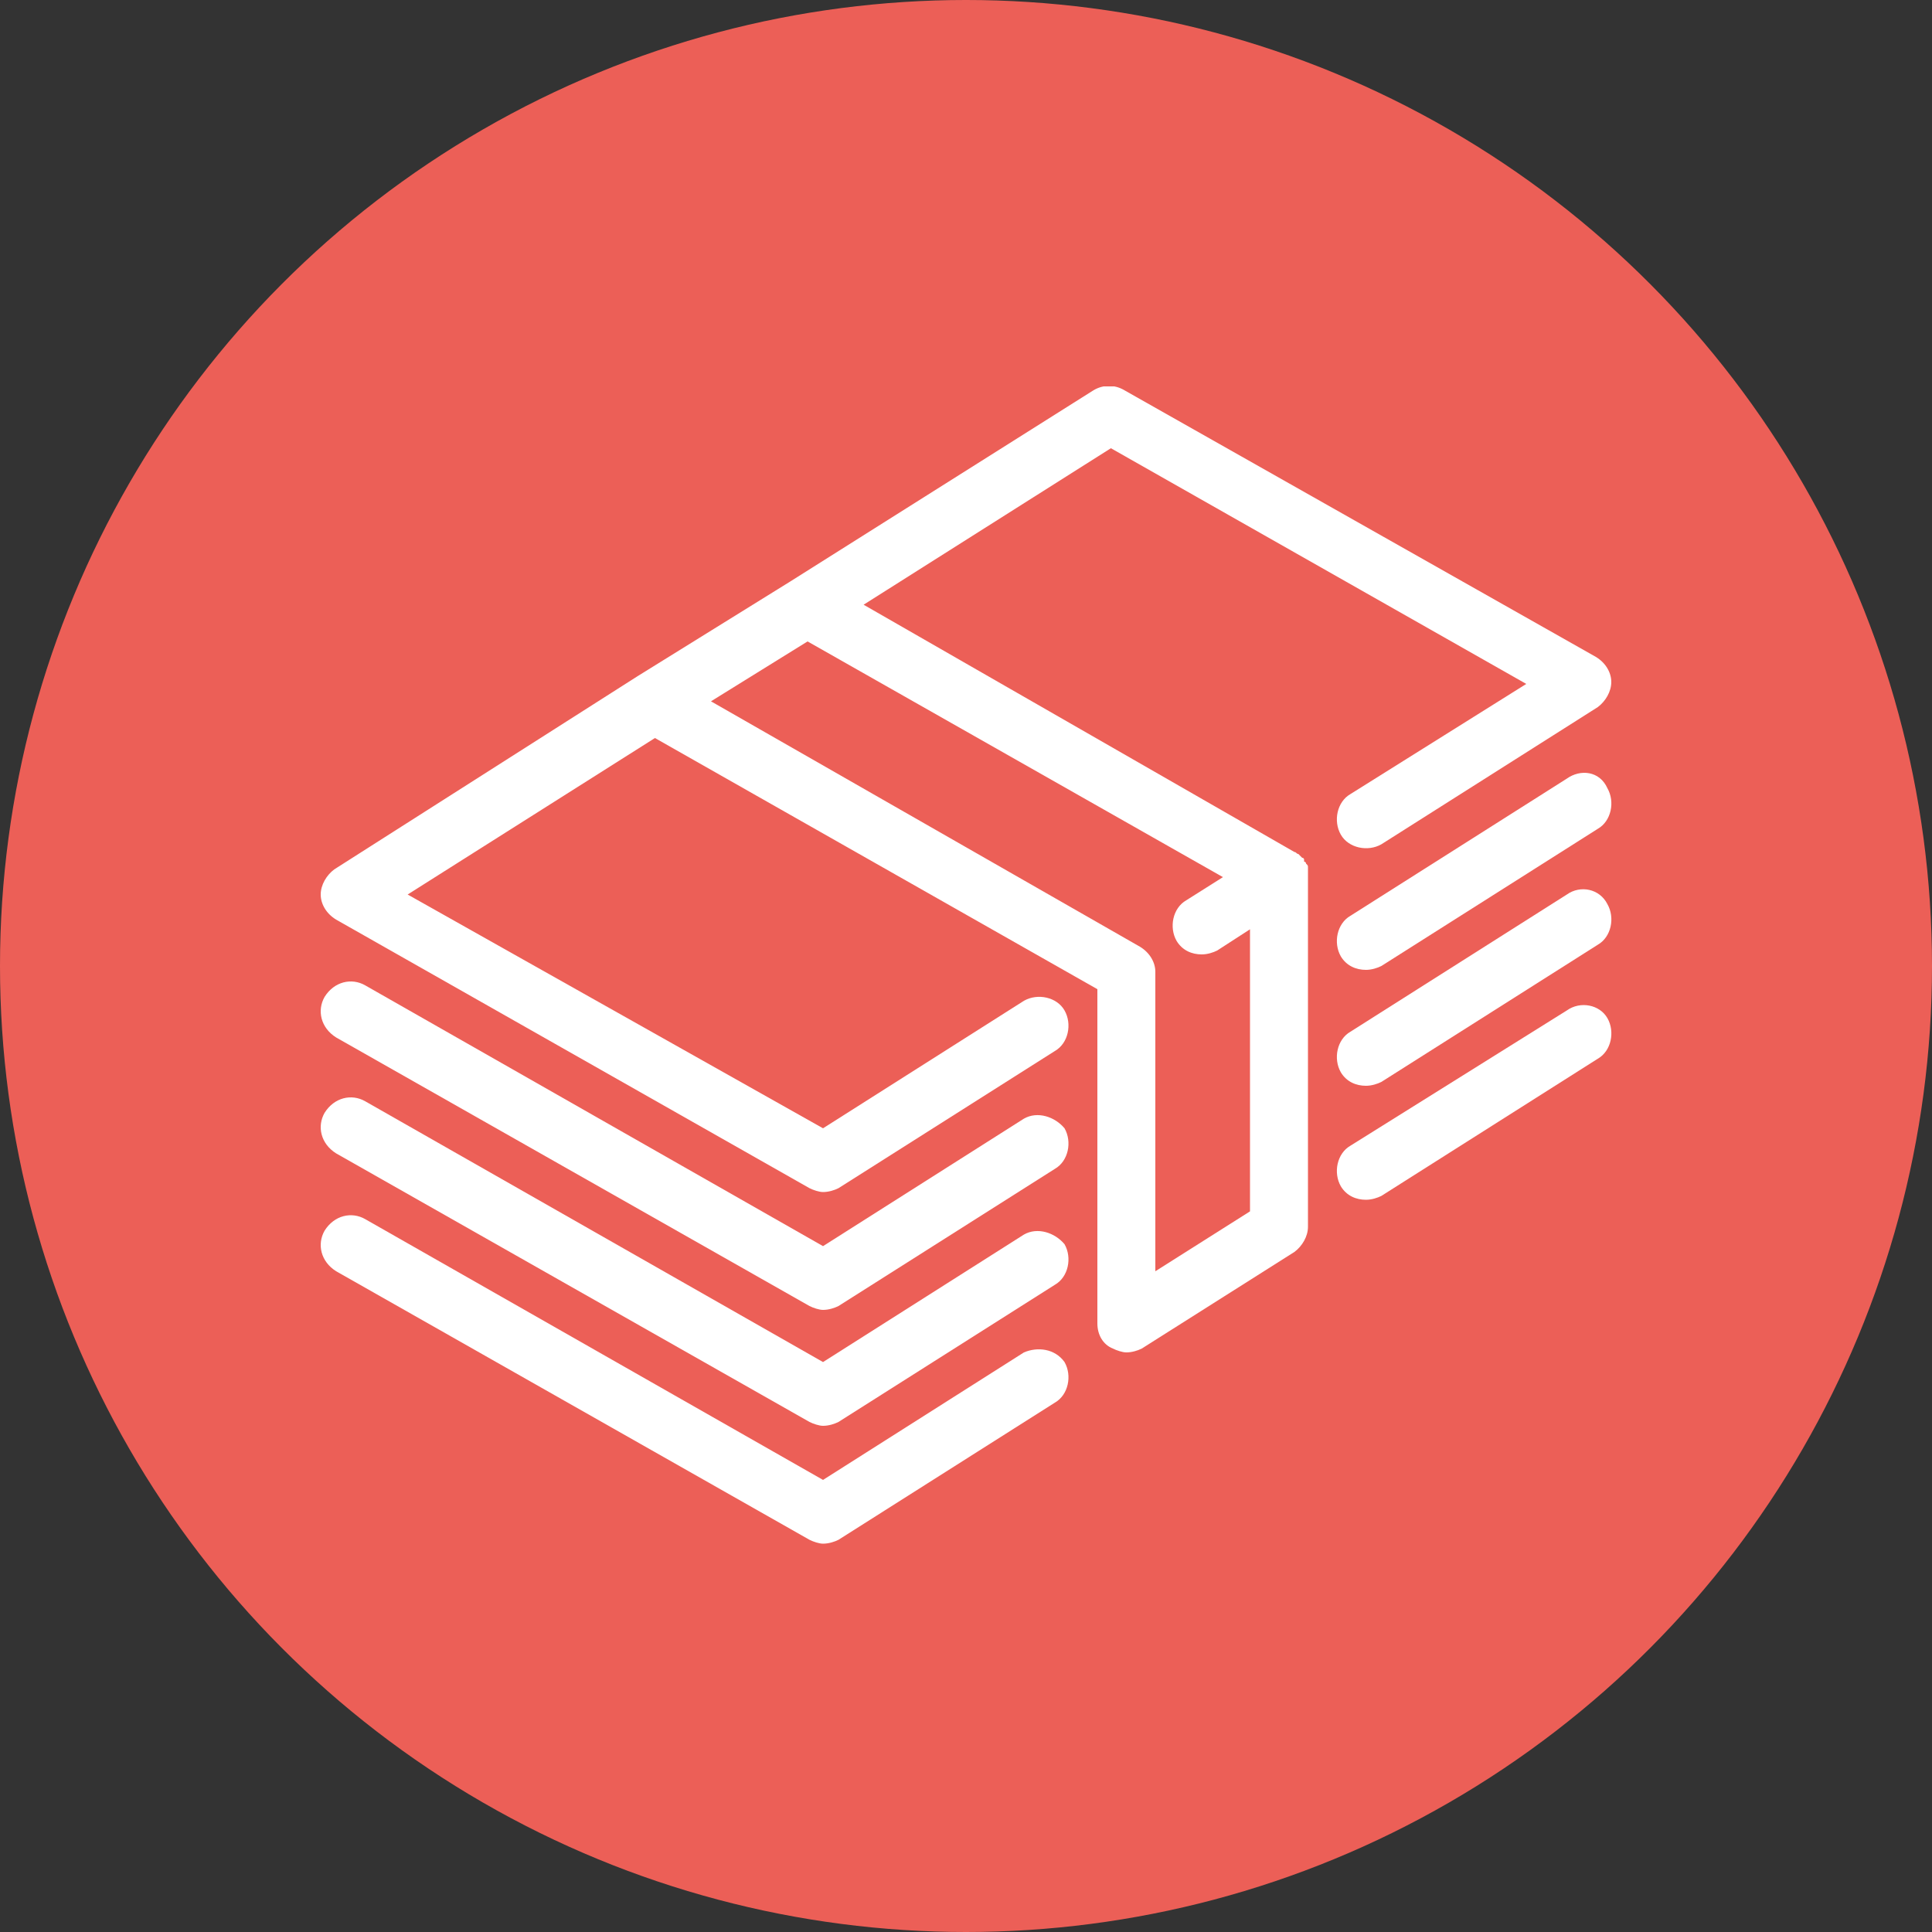
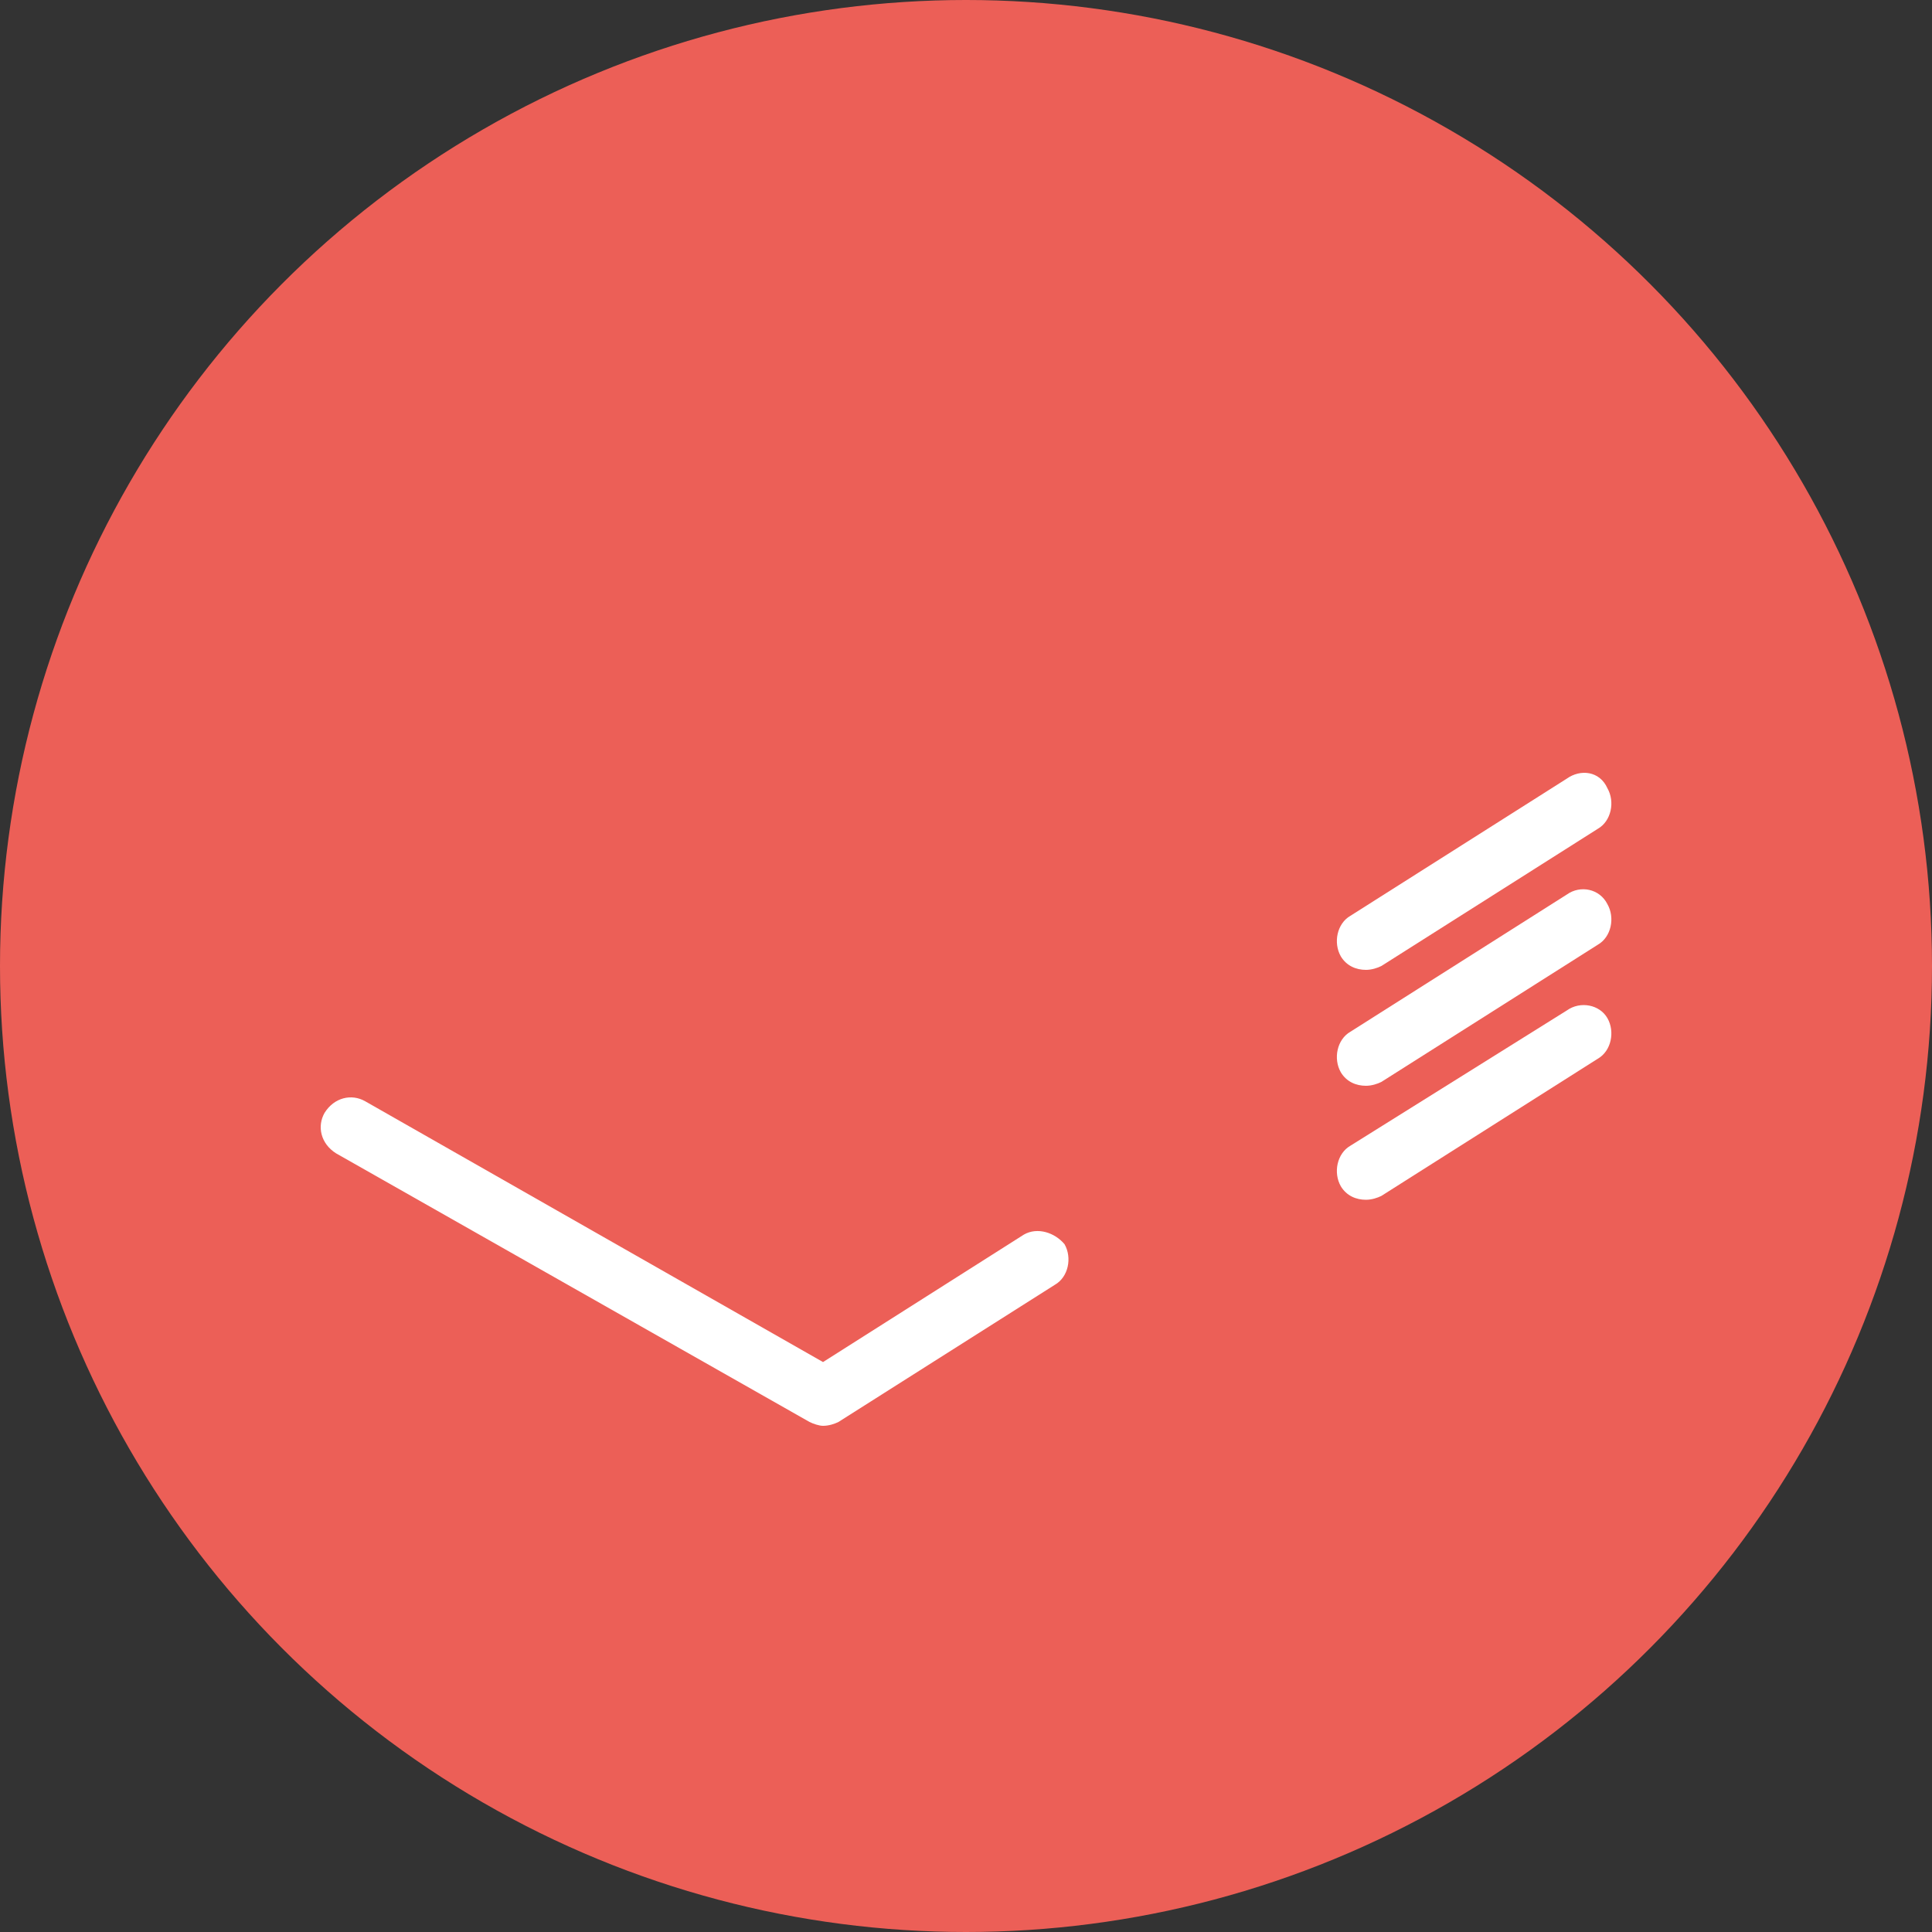
<svg xmlns="http://www.w3.org/2000/svg" xmlns:xlink="http://www.w3.org/1999/xlink" version="1.1" id="Layer_1" x="0px" y="0px" viewBox="0 0 100 100" style="enable-background:new 0 0 100 100;" xml:space="preserve">
  <rect x="0" y="0" width="100" height="100" fill="#333333" stroke="none" />
  <style type="text/css">
	.st0{fill:#EC5F57;}
	.st1{display:none;}
	.st2{display:inline;fill:none;stroke:#231F20;stroke-width:2;stroke-miterlimit:10;}
	.st3{display:inline;}
	.st4{fill:none;stroke:#231F20;stroke-width:2;stroke-miterlimit:10;}
	.st5{fill:none;stroke:#000000;stroke-width:2;stroke-miterlimit:10;}
	.st6{display:inline;fill:none;stroke:#000000;stroke-width:2;stroke-miterlimit:10;}
	.st7{clip-path:url(#SVGID_2_);fill:#FFFFFF;}
	.st8{clip-path:url(#SVGID_4_);fill:#FFFFFF;}
	.st9{clip-path:url(#SVGID_6_);fill:#FFFFFF;}
	.st10{clip-path:url(#SVGID_8_);fill:#FFFFFF;}
	.st11{clip-path:url(#SVGID_10_);fill:#FFFFFF;}
	.st12{clip-path:url(#SVGID_12_);fill:#FFFFFF;}
	.st13{clip-path:url(#SVGID_14_);fill:#FFFFFF;}
</style>
  <circle class="st0" cx="50" cy="50" r="50" />
  <g class="st1">
    <path class="st2" d="M63.9,71.7c0-6.6-4.6-12.1-10.8-13.4v-3.4c2.3-1.1,3.9-3.4,3.9-6.2c0-0.6,0-2.8,0-3.4c0-3.8-3.1-6.8-6.8-6.8   c-3.8,0-6.8,3.1-6.8,6.8c0,0.6,0,2.8,0,3.4c0,2.7,1.6,5,3.8,6.1v3.5c-6.1,1.4-10.7,6.8-10.7,13.4C36.5,71.7,63.9,71.7,63.9,71.7z" />
    <path class="st2" d="M57.1,43.3c1-0.6,2.1-1.1,3.2-1.3v-2.6c-1.7-0.8-2.9-2.6-2.9-4.6c0-0.4,0-2.1,0-2.6c0-2.9,2.3-5.2,5.2-5.2   s5.2,2.3,5.2,5.2c0,0.4,0,2.1,0,2.6c0,2.1-1.2,3.8-3,4.7V42c4.7,1,8.2,5.1,8.2,10.1H56.2" />
    <path class="st2" d="M43.7,43.3c-1-0.6-2.1-1.1-3.2-1.3v-2.6c1.7-0.8,3-2.6,3-4.7c0-0.4,0-2.1,0-2.6c0-2.9-2.3-5.2-5.2-5.2   c-2.8,0-5.2,2.3-5.2,5.2c0,0.4,0,2.1,0,2.6c0,2,1.2,3.8,2.9,4.6V42c-4.6,1-8.1,5.2-8.1,10.1h15.8" />
  </g>
  <g class="st1">
    <g class="st3">
      <polygon class="st4" points="72.8,29.4 43.7,29.4 43.7,52.5 50.4,52.5 50.4,59.1 57.1,52.5 72.8,52.5   " />
      <polyline class="st4" points="43.7,42.1 29.8,42.1 29.8,65.2 37.1,65.2 43.8,72.3 43.8,65.2 60.3,65.2 60.3,52.8   " />
    </g>
    <ellipse transform="matrix(1 -3.690604e-03 3.690604e-03 1 -0.131 0.189)" class="st2" cx="51" cy="35.5" rx="1.7" ry="1.7" />
    <ellipse transform="matrix(1 -3.690604e-03 3.690604e-03 1 -0.131 0.217)" class="st2" cx="58.8" cy="35.5" rx="1.7" ry="1.7" />
  </g>
  <g class="st1">
    <polyline class="st2" points="25.8,32.3 31.3,32.3 40.5,63.1 64.6,63.1 68.5,37.6 32.9,37.6  " />
    <ellipse class="st2" cx="43.6" cy="69.9" rx="3.1" ry="3.1" />
-     <circle class="st2" cx="61.1" cy="70.1" r="3.1" />
    <line class="st2" x1="38.9" y1="57.8" x2="41.7" y2="67.2" />
    <line class="st2" x1="47" y1="69.3" x2="58" y2="69.3" />
  </g>
  <g class="st1">
    <g class="st3">
      <circle class="st5" cx="50.8" cy="49.4" r="20.2" />
-       <line class="st5" x1="50.4" y1="34.2" x2="50.4" y2="53.3" />
      <line class="st5" x1="50.4" y1="53.3" x2="57" y2="46.7" />
    </g>
    <circle class="st6" cx="50.8" cy="49.4" r="25.2" />
  </g>
  <g>
    <g>
      <defs>
        <rect id="SVGID_1_" x="16.6" y="20" width="66.9" height="59.9" />
      </defs>
      <clipPath id="SVGID_2_">
        <use xlink:href="#SVGID_1_" style="overflow:visible;" />
      </clipPath>
-       <path class="st7" d="M67.7,45.1L67.7,45.1c0-0.1,0-0.2,0-0.2l0,0c0-0.1,0-0.1-0.1-0.2l0,0c0,0,0-0.1-0.1-0.1c0,0,0,0,0-0.1l0,0    c0,0,0-0.1-0.1-0.1l0,0l-0.1-0.1l0,0l-0.1-0.1l0,0c-0.1,0-0.1-0.1-0.2-0.1L44.7,31.3l12.8-8.1l21.5,12.2l-9.1,5.7    c-0.7,0.4-0.9,1.4-0.5,2.1c0.4,0.7,1.4,0.9,2.1,0.5l11.2-7.1c0.4-0.3,0.7-0.8,0.7-1.3s-0.3-1-0.8-1.3L58.2,20.2    c-0.5-0.3-1.1-0.3-1.6,0l-15.7,9.9l0,0L33,35l0,0L17.3,45c-0.4,0.3-0.7,0.8-0.7,1.3s0.3,1,0.8,1.3l24.5,13.9    c0.2,0.1,0.5,0.2,0.7,0.2c0.3,0,0.6-0.1,0.8-0.2l11.2-7.1c0.7-0.4,0.9-1.4,0.5-2.1c-0.4-0.7-1.4-0.9-2.1-0.5l-10.4,6.6L21.1,46.3    l12.8-8.1l22.9,13v17.3c0,0.6,0.3,1.1,0.8,1.3c0.2,0.1,0.5,0.2,0.7,0.2c0.3,0,0.6-0.1,0.8-0.2l7.9-5c0.4-0.3,0.7-0.8,0.7-1.3V45.3    l0,0C67.7,45.3,67.7,45.3,67.7,45.1L67.7,45.1z M59.8,65.8V50.3c0-0.5-0.3-1-0.8-1.3L36.8,36.3l5-3.1l21.5,12.2l-1.9,1.2    c-0.7,0.4-0.9,1.4-0.5,2.1c0.3,0.5,0.8,0.7,1.3,0.7c0.3,0,0.6-0.1,0.8-0.2l1.7-1.1v14.6L59.8,65.8z" />
    </g>
    <g>
      <defs>
        <rect id="SVGID_3_" x="16.6" y="20" width="66.9" height="59.9" />
      </defs>
      <clipPath id="SVGID_4_">
        <use xlink:href="#SVGID_3_" style="overflow:visible;" />
      </clipPath>
      <path class="st8" d="M81.1,40.3l-11.2,7.1c-0.7,0.4-0.9,1.4-0.5,2.1c0.3,0.5,0.8,0.7,1.3,0.7c0.3,0,0.6-0.1,0.8-0.2l11.2-7.1    c0.7-0.4,0.9-1.4,0.5-2.1C82.8,39.9,81.8,39.8,81.1,40.3L81.1,40.3z" />
    </g>
    <g>
      <defs>
-         <rect id="SVGID_5_" x="16.6" y="20" width="66.9" height="59.9" />
-       </defs>
+         </defs>
      <clipPath id="SVGID_6_">
        <use xlink:href="#SVGID_5_" style="overflow:visible;" />
      </clipPath>
      <path class="st9" d="M53,57.9l-10.4,6.6L18.9,51c-0.7-0.4-1.6-0.2-2.1,0.6c-0.4,0.7-0.2,1.6,0.6,2.1l24.5,13.9    c0.2,0.1,0.5,0.2,0.7,0.2c0.3,0,0.6-0.1,0.8-0.2l11.2-7.1c0.7-0.4,0.9-1.4,0.5-2.1C54.6,57.8,53.7,57.5,53,57.9L53,57.9z" />
    </g>
    <g>
      <defs>
        <rect id="SVGID_7_" x="16.6" y="20" width="66.9" height="59.9" />
      </defs>
      <clipPath id="SVGID_8_">
        <use xlink:href="#SVGID_7_" style="overflow:visible;" />
      </clipPath>
      <path class="st10" d="M81.1,46.3l-11.2,7.1c-0.7,0.4-0.9,1.4-0.5,2.1c0.3,0.5,0.8,0.7,1.3,0.7c0.3,0,0.6-0.1,0.8-0.2l11.2-7.1    c0.7-0.4,0.9-1.4,0.5-2.1C82.8,46,81.8,45.8,81.1,46.3L81.1,46.3z" />
    </g>
    <g>
      <defs>
        <rect id="SVGID_9_" x="16.6" y="20" width="66.9" height="59.9" />
      </defs>
      <clipPath id="SVGID_10_">
        <use xlink:href="#SVGID_9_" style="overflow:visible;" />
      </clipPath>
      <path class="st11" d="M53,63.9l-10.4,6.6L18.9,57c-0.7-0.4-1.6-0.2-2.1,0.6c-0.4,0.7-0.2,1.6,0.6,2.1l24.5,13.9    c0.2,0.1,0.5,0.2,0.7,0.2c0.3,0,0.6-0.1,0.8-0.2l11.2-7.1c0.7-0.4,0.9-1.4,0.5-2.1C54.6,63.8,53.7,63.5,53,63.9L53,63.9z" />
    </g>
    <g>
      <defs>
        <rect id="SVGID_11_" x="16.6" y="20" width="66.9" height="59.9" />
      </defs>
      <clipPath id="SVGID_12_">
        <use xlink:href="#SVGID_11_" style="overflow:visible;" />
      </clipPath>
      <path class="st12" d="M81.1,52.3l-11.2,7c-0.7,0.4-0.9,1.4-0.5,2.1c0.3,0.5,0.8,0.7,1.3,0.7c0.3,0,0.6-0.1,0.8-0.2l11.2-7.1    c0.7-0.4,0.9-1.4,0.5-2.1C82.8,52,81.8,51.8,81.1,52.3L81.1,52.3z" />
    </g>
    <g>
      <defs>
        <rect id="SVGID_13_" x="16.6" y="20" width="66.9" height="59.9" />
      </defs>
      <clipPath id="SVGID_14_">
        <use xlink:href="#SVGID_13_" style="overflow:visible;" />
      </clipPath>
-       <path class="st13" d="M53,70l-10.4,6.6L18.9,63.1c-0.7-0.4-1.6-0.2-2.1,0.6c-0.4,0.7-0.2,1.6,0.6,2.1l24.5,13.9    c0.2,0.1,0.5,0.2,0.7,0.2c0.3,0,0.6-0.1,0.8-0.2l11.2-7.1c0.7-0.4,0.9-1.4,0.5-2.1C54.6,69.8,53.7,69.7,53,70L53,70z" />
    </g>
  </g>
</svg>